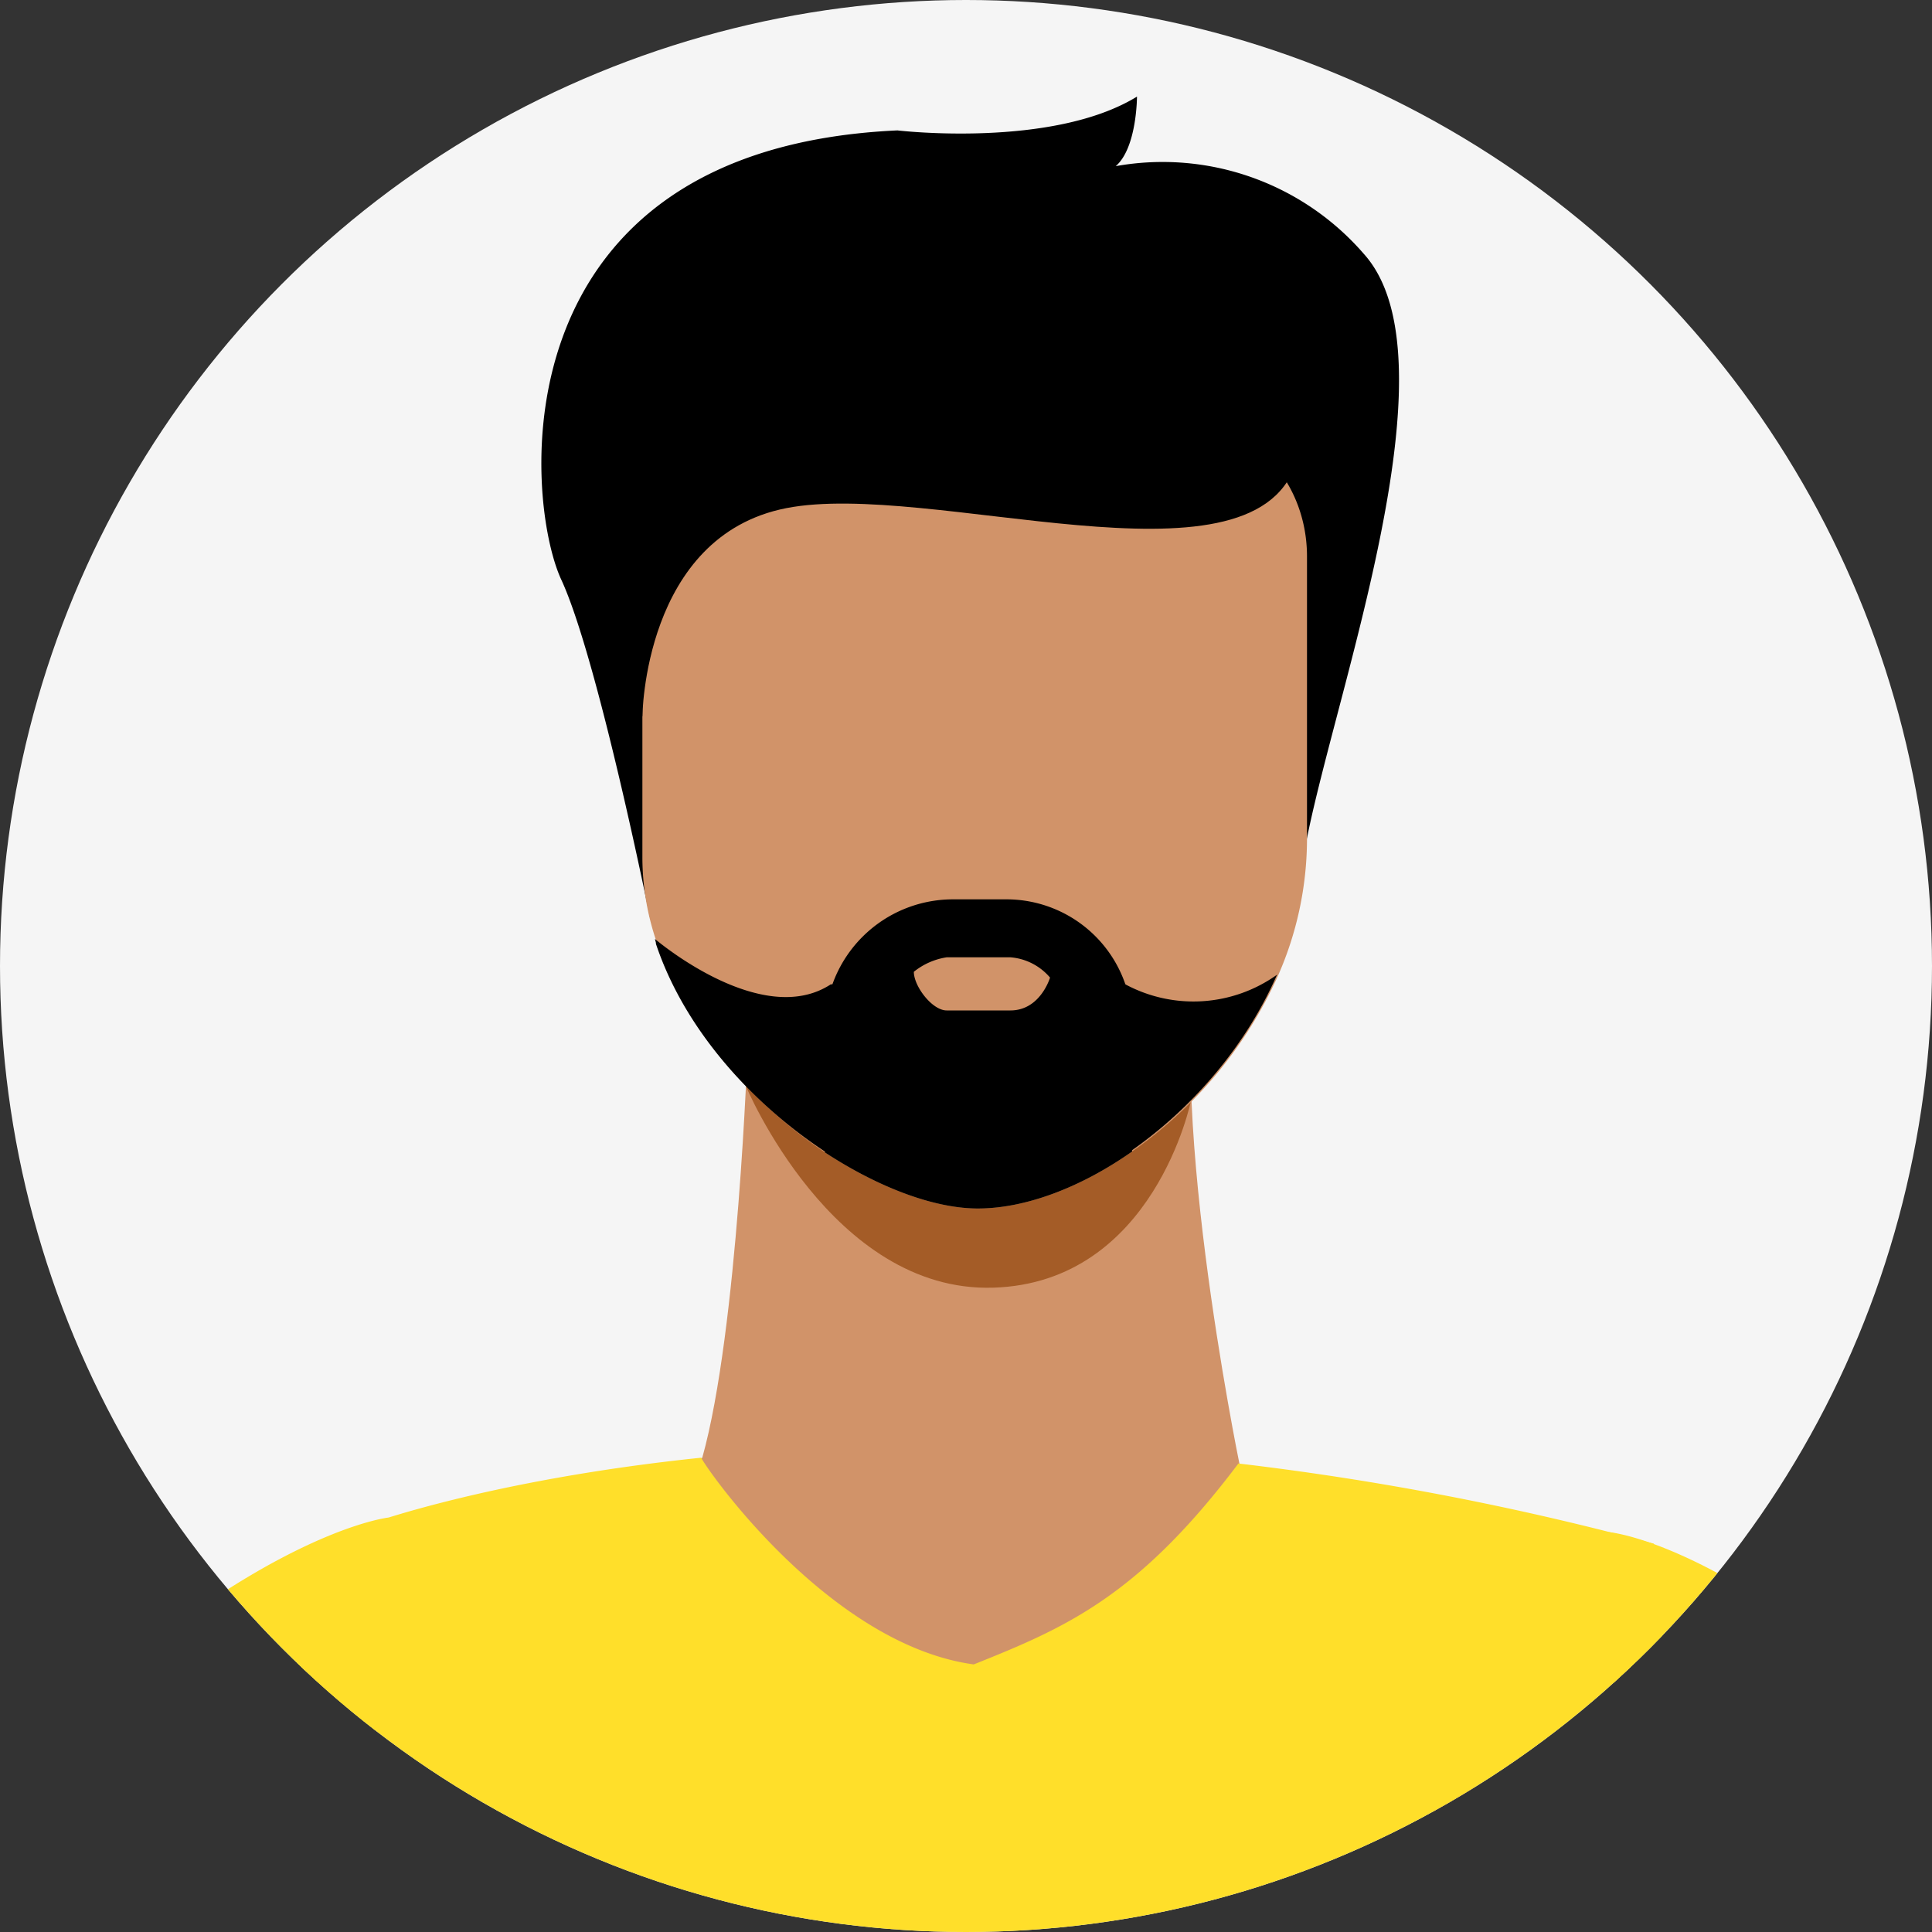
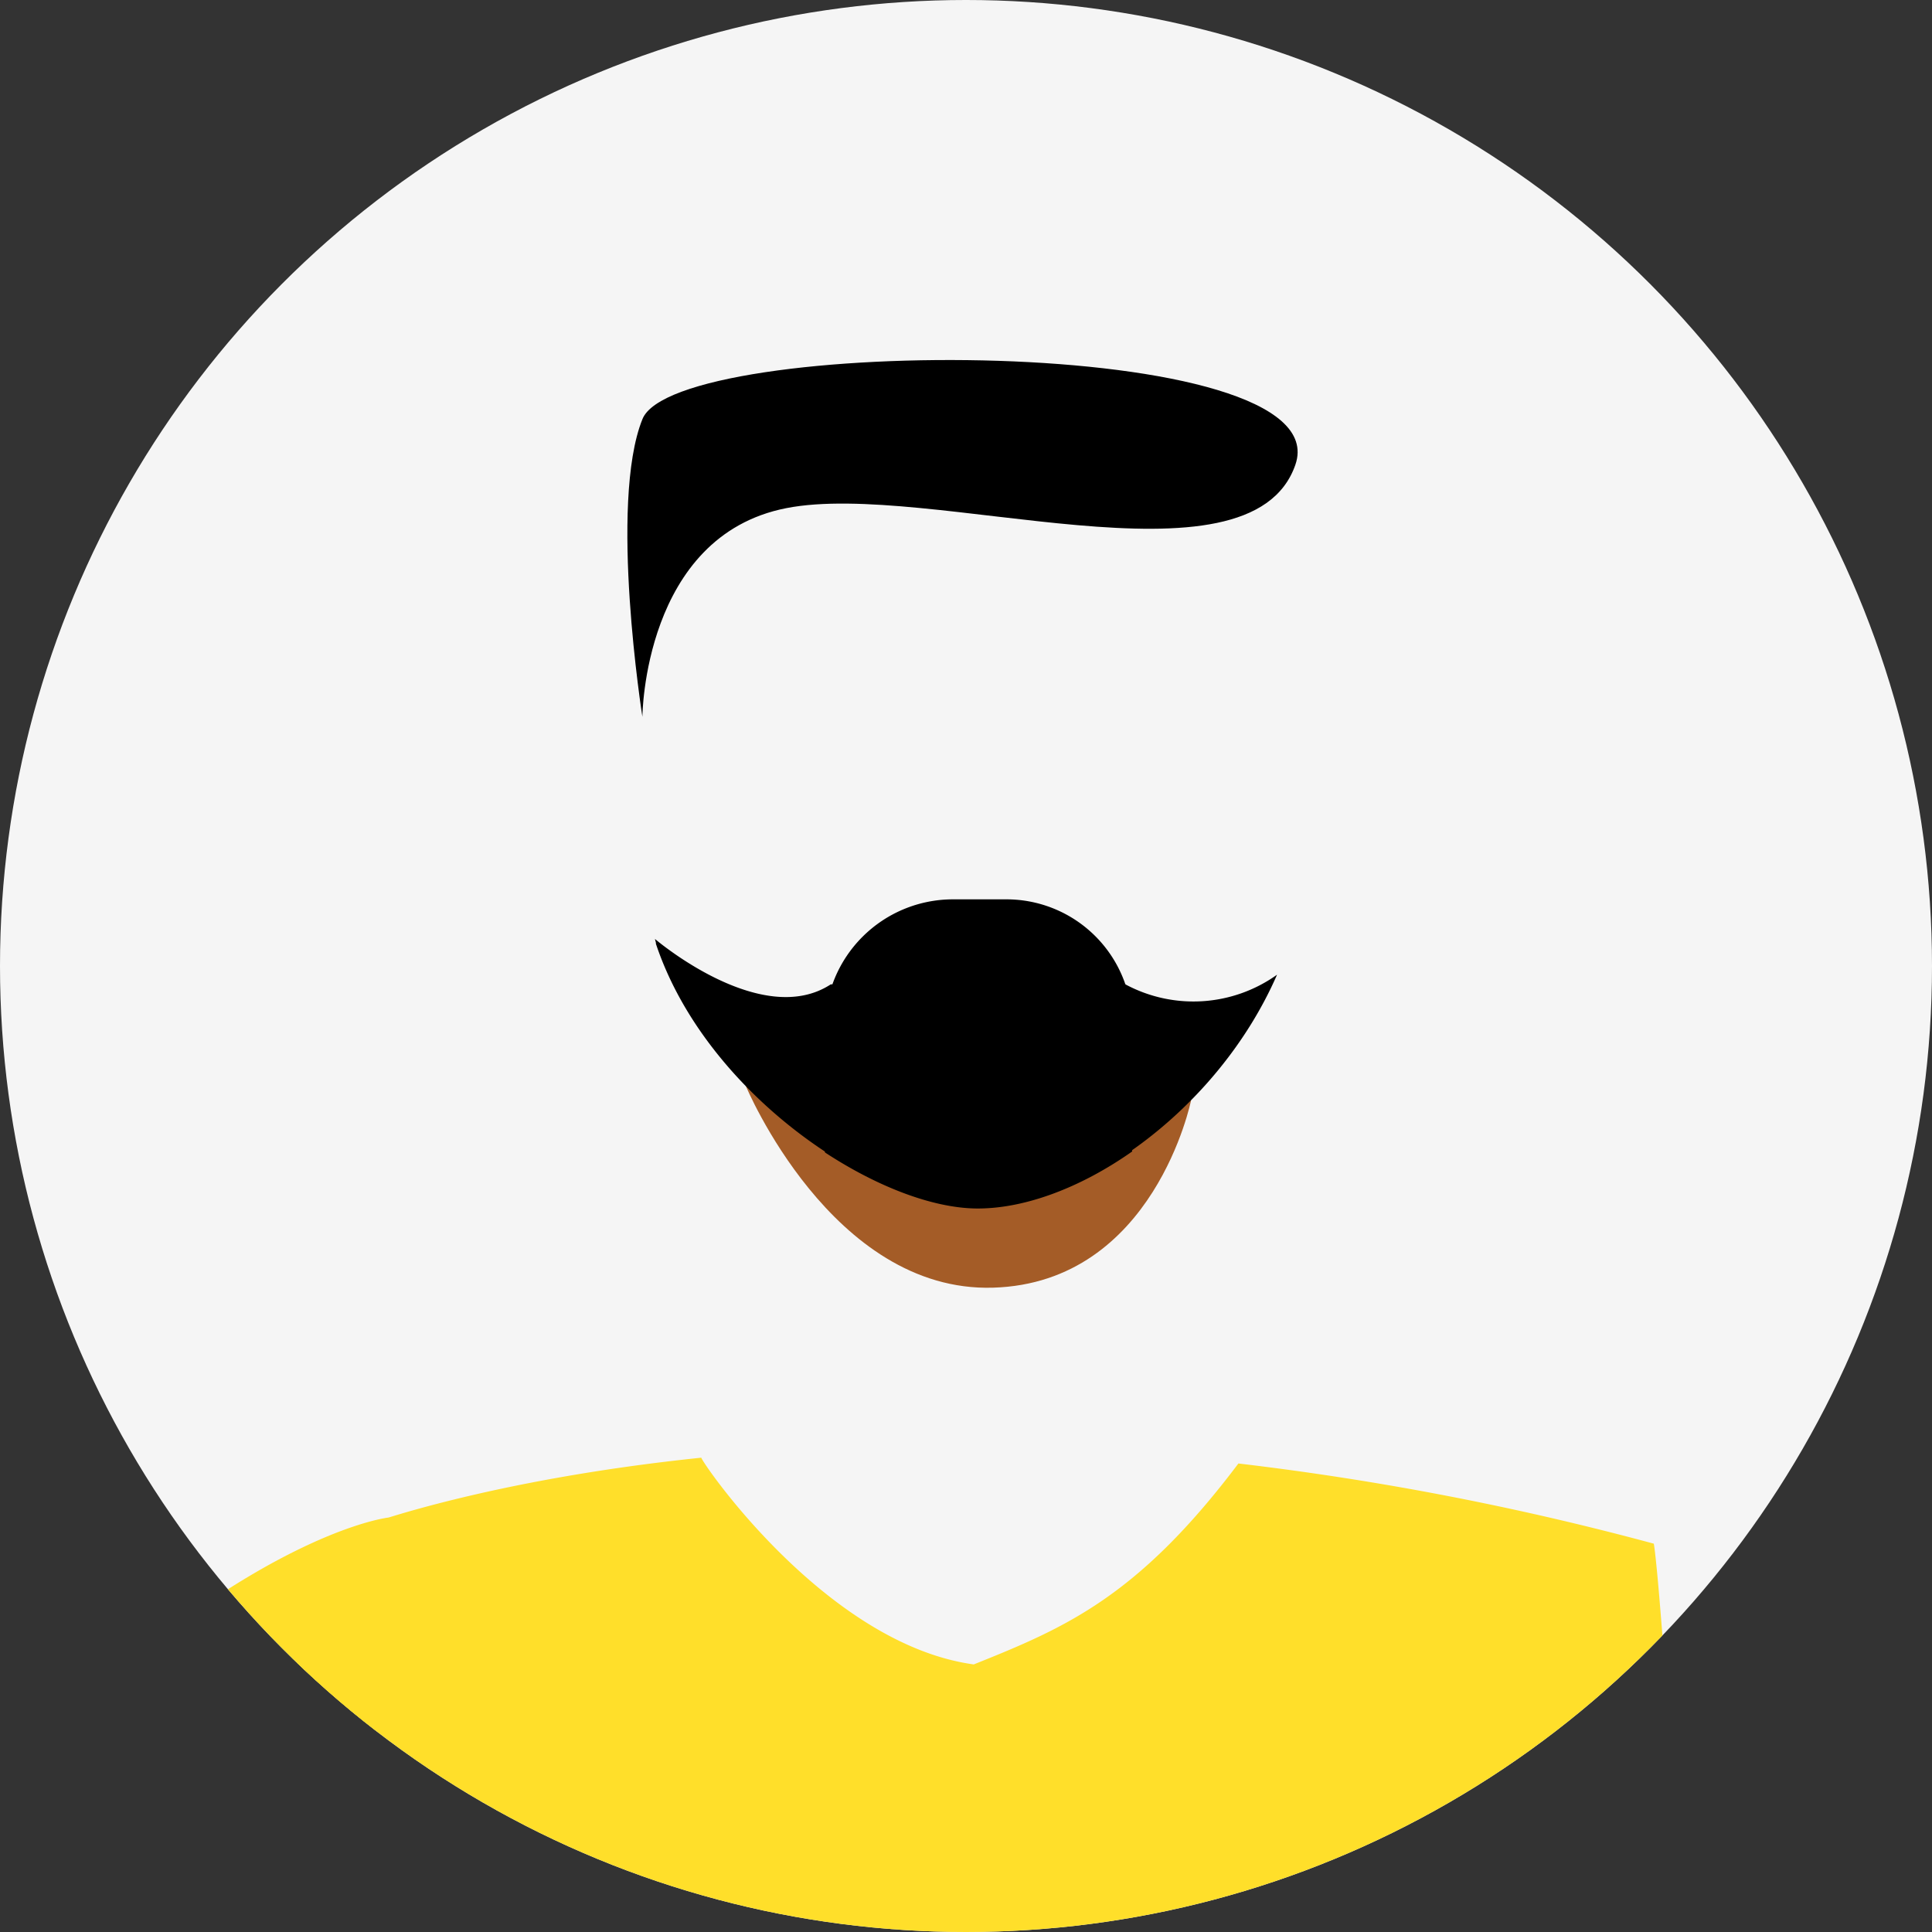
<svg xmlns="http://www.w3.org/2000/svg" id="profil_5" width="120" height="120" viewBox="0 0 120 120">
  <rect x="0" y="0" width="120" height="120" fill="#333333" stroke="none" />
  <defs>
    <clipPath id="clip-path">
      <circle id="Ellipse_9" data-name="Ellipse 9" cx="60" cy="60" r="60" fill="#f5f5f5" />
    </clipPath>
  </defs>
  <circle id="Ellipse_8" data-name="Ellipse 8" cx="60" cy="60" r="60" fill="#f5f5f5" />
  <g id="Groupe_de_masques_2" data-name="Groupe de masques 2" clip-path="url(#clip-path)">
    <g id="Groupe_4748" data-name="Groupe 4748" transform="translate(-47.4 6)">
-       <path id="Tracé_7608" data-name="Tracé 7608" d="M63.6,102.17s-.6,17.64-2.82,25.56L42.9,140.21l67.32,10.08-16.08-22.2s-4.86-23.7-2.28-32.4C94.38,86.93,63.6,102.17,63.6,102.17Z" transform="translate(30.24 -43.19)" fill="#d19369" />
      <path id="Tracé_7609" data-name="Tracé 7609" d="M77.2,112.4s5.34,12.84,15.36,12.54,12.3-11.64,12.3-11.64Z" transform="translate(16.52 -50.96)" fill="#a45c27" />
-       <path id="Tracé_7610" data-name="Tracé 7610" d="M62.8,61.06S59.556,44.92,57.276,40s-4.14-26.76,20.88-27.9c0,0,9.6,1.14,14.88-2.1,0,0,0,3.18-1.32,4.32a16.53,16.53,0,0,1,15.42,5.46c6.78,7.56-4.5,33.9-3.96,40.14Z" transform="translate(24.984 -10)" />
-       <path id="Tracé_7611" data-name="Tracé 7611" d="M107.78,52.28V69.92a21.11,21.11,0,0,1-1.8,8.4,26.635,26.635,0,0,1-9.06,10.92c-3.24,2.28-6.78,3.6-9.78,3.54-2.64-.06-6-1.32-9.3-3.48-4.44-3-8.64-7.56-10.44-12.9v-.06l-.06-.24A16.227,16.227,0,0,1,66.5,71V52.28c0-4.38,3.06-7.98,6.78-7.98H101C104.72,44.3,107.78,47.9,107.78,52.28Z" transform="translate(20.8 -23.72)" fill="#d19369" />
      <path id="Tracé_7612" data-name="Tracé 7612" d="M65.878,59.428s.06-11.22,8.94-12.96,28.8,5.46,31.62-2.7c2.82-8.22-38.52-8.04-40.56-2.82C63.778,46.168,65.878,59.428,65.878,59.428Z" transform="translate(21.422 -20.907)" />
      <path id="Tracé_7613" data-name="Tracé 7613" d="M116.031,310.2s-26.76,5.16-51.18,5.16a243.471,243.471,0,0,1-31.44-2.4c-10.2-1.38-17.46-2.76-17.46-2.76s-5.4.48-2.22-26.28c2.46-20.34,1.68-38.7,1.14-57.6-.06-2.1,0-4.56.12-7.38,1.02-22.02,7.68-61.74,12.78-63.84,0,0,7.56-2.82,20.88-4.2,0,.24,7.74,11.58,16.92,12.84,5.7-2.28,10.2-4.2,16.44-12.48a179.453,179.453,0,0,1,25.8,4.98s.96,4.2,4.56,77.1C113.871,262.26,123.771,310.32,116.031,310.2Z" transform="translate(42.309 -66.36)" fill="#ffdf2a" />
      <path id="Tracé_7614" data-name="Tracé 7614" d="M-46.54,244.4c-.66.54,1.56,6.06,4.86,13.26,6.72,14.76,17.94,36.54,17.94,36.54a61.956,61.956,0,0,1-3.42,9.96C-46,289.34-58.18,276.74-65.92,267.08-76.78,253.46-79,245.72-79,245.72-37.06,160.28-7.48,157.1-7.48,157.1l-3.48,56.46C-11.02,213.56-44.56,242.78-46.54,244.4Z" transform="translate(79 -68.84)" fill="#ffdf2a" />
-       <path id="Tracé_7615" data-name="Tracé 7615" d="M236.54,246.319s-2.22,7.8-13.14,21.36c-7.74,9.66-19.92,22.26-38.76,37.08a61.959,61.959,0,0,1-3.42-9.96s11.22-21.78,17.94-36.54c3.3-7.2,5.52-12.72,4.86-13.26-1.5-1.26-22.02-19.08-31.2-27-2.64-2.34-4.32-3.78-4.32-3.78l-2.1-55.62C166.46,158.539,194.6,160.879,236.54,246.319Z" transform="translate(-19.16 -69.439)" fill="#ffdf2a" />
      <path id="Tracé_7616" data-name="Tracé 7616" d="M104.48,100.959v7.8c-3.24,2.28-6.78,3.6-9.78,3.54-2.64-.06-6-1.32-9.3-3.48v-7.8a7.951,7.951,0,0,1,7.92-7.92h3.3A7.81,7.81,0,0,1,104.48,100.959Z" transform="translate(13.24 -43.239)" />
      <path id="Tracé_7617" data-name="Tracé 7617" d="M106.44,99.42c-3.72,8.52-12.42,14.58-18.84,14.46-6.12-.12-16.62-7.02-19.74-16.38v-.06l-.06-.24s6.6,5.64,10.92,2.82h18.3A8.931,8.931,0,0,0,106.44,99.42Z" transform="translate(20.28 -44.88)" />
-       <path id="Tracé_7618" data-name="Tracé 7618" d="M100.6,102.4H96.64c-.9,0-2.04-1.5-2.04-2.4a4.291,4.291,0,0,1,2.04-.9h3.96a3.6,3.6,0,0,1,2.46,1.26S102.46,102.4,100.6,102.4Z" transform="translate(9.56 -45.64)" fill="#d19369" />
    </g>
  </g>
</svg>